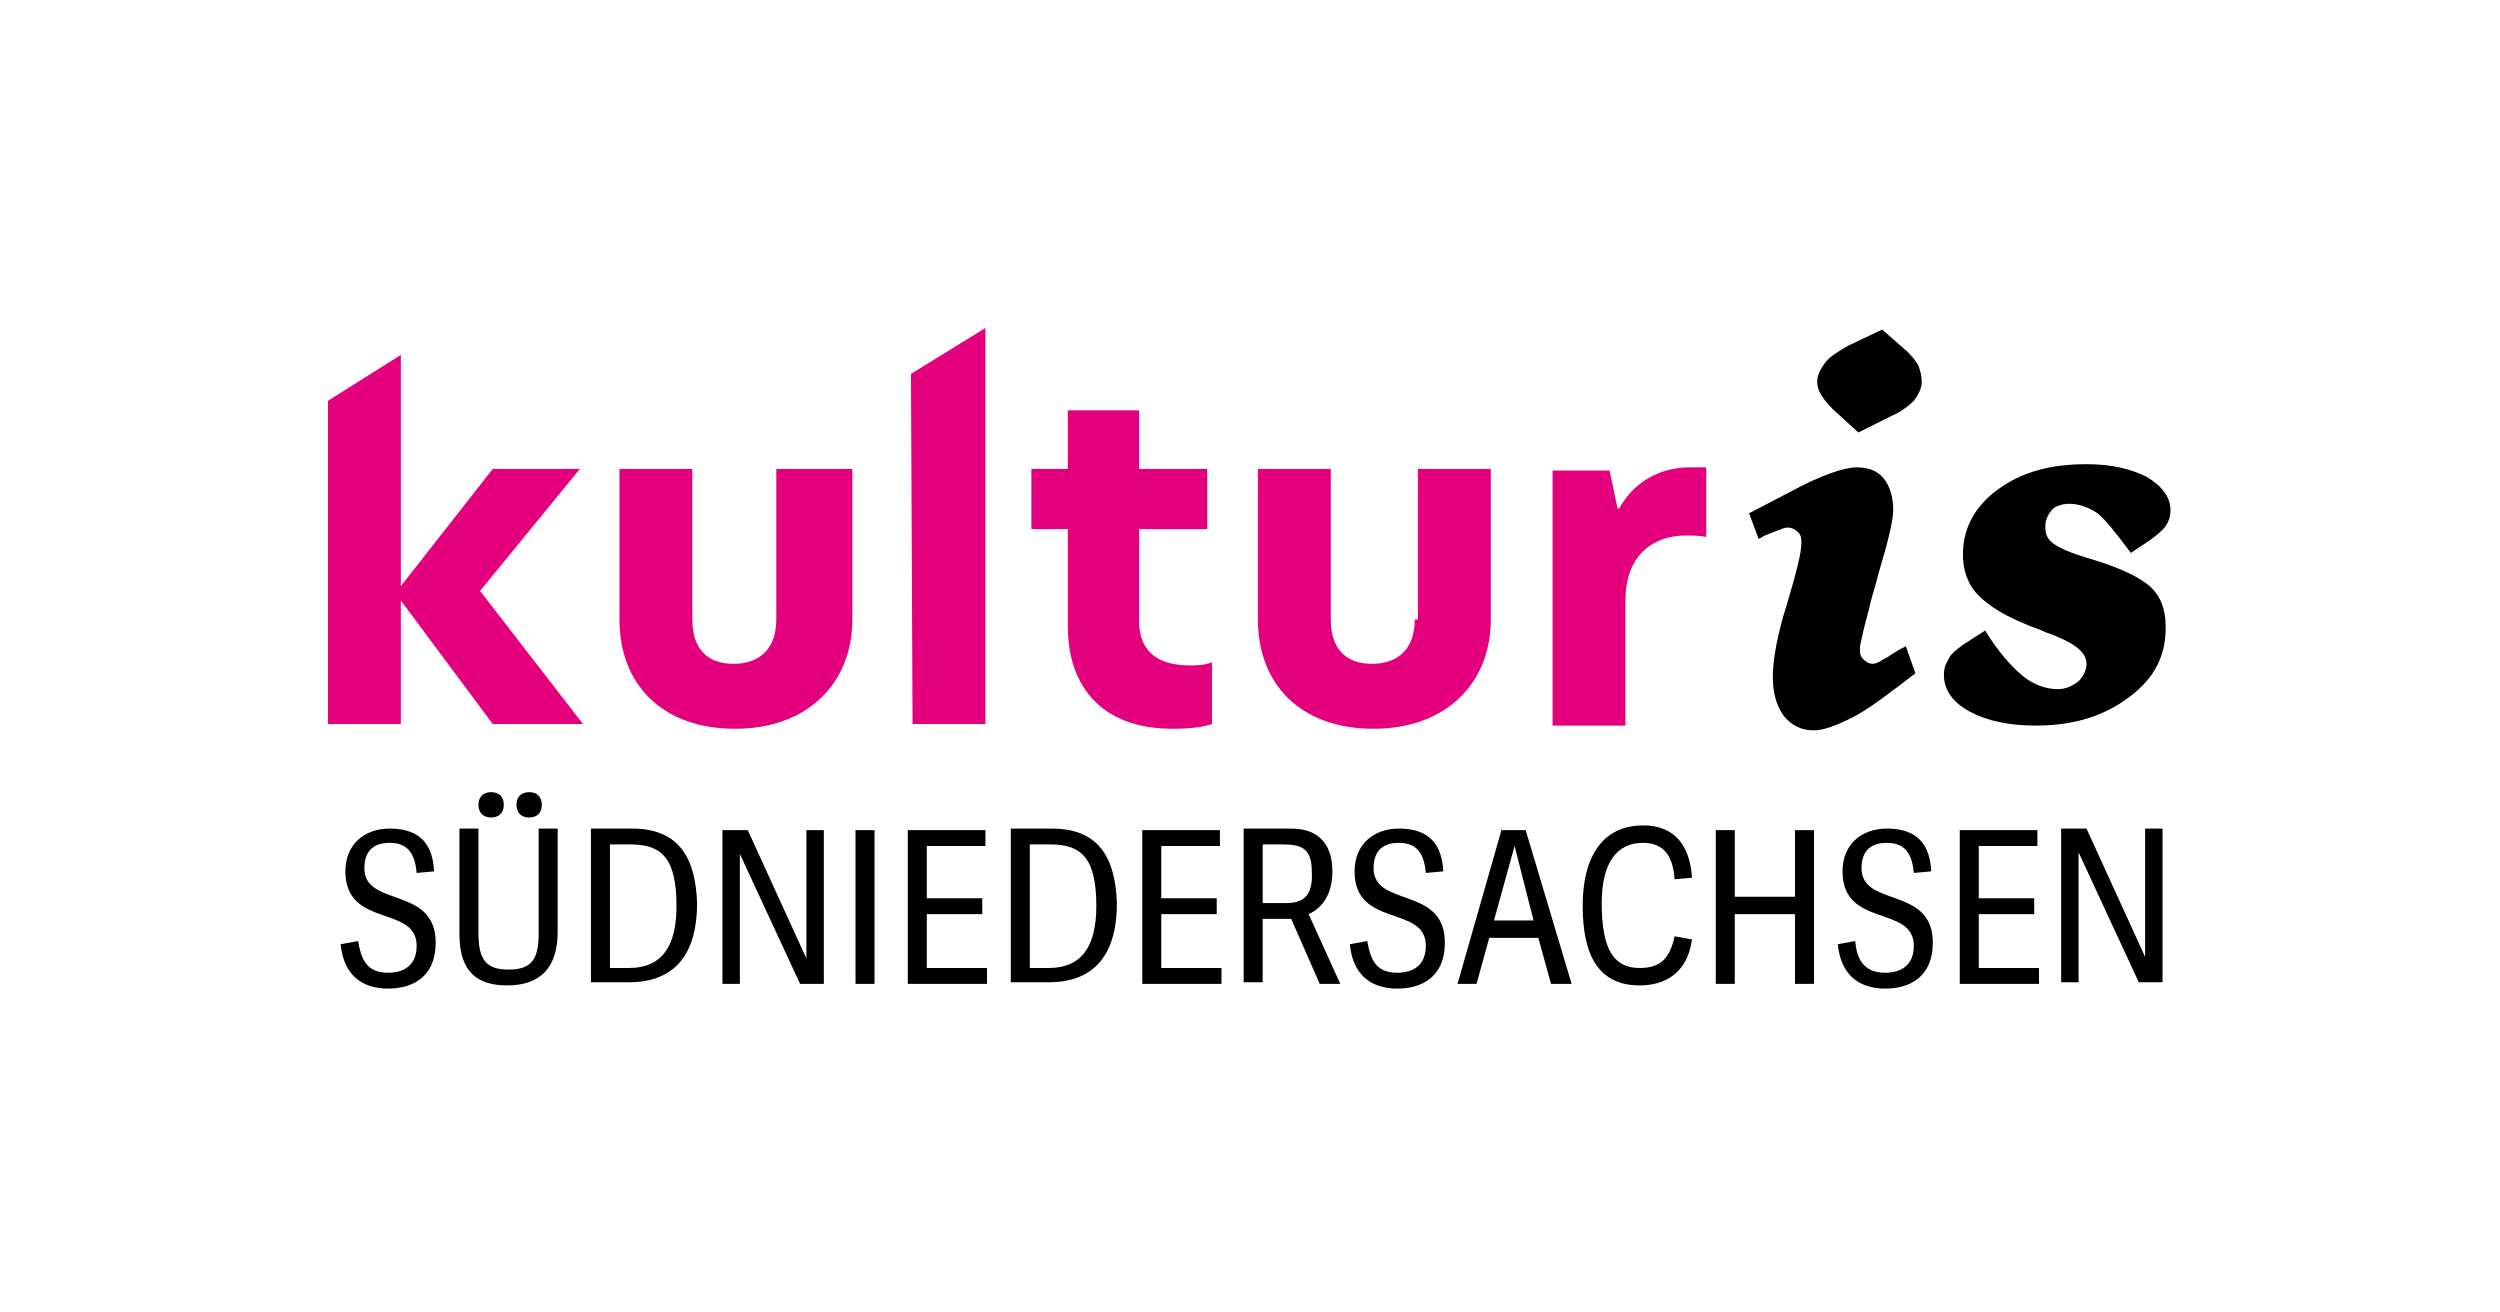
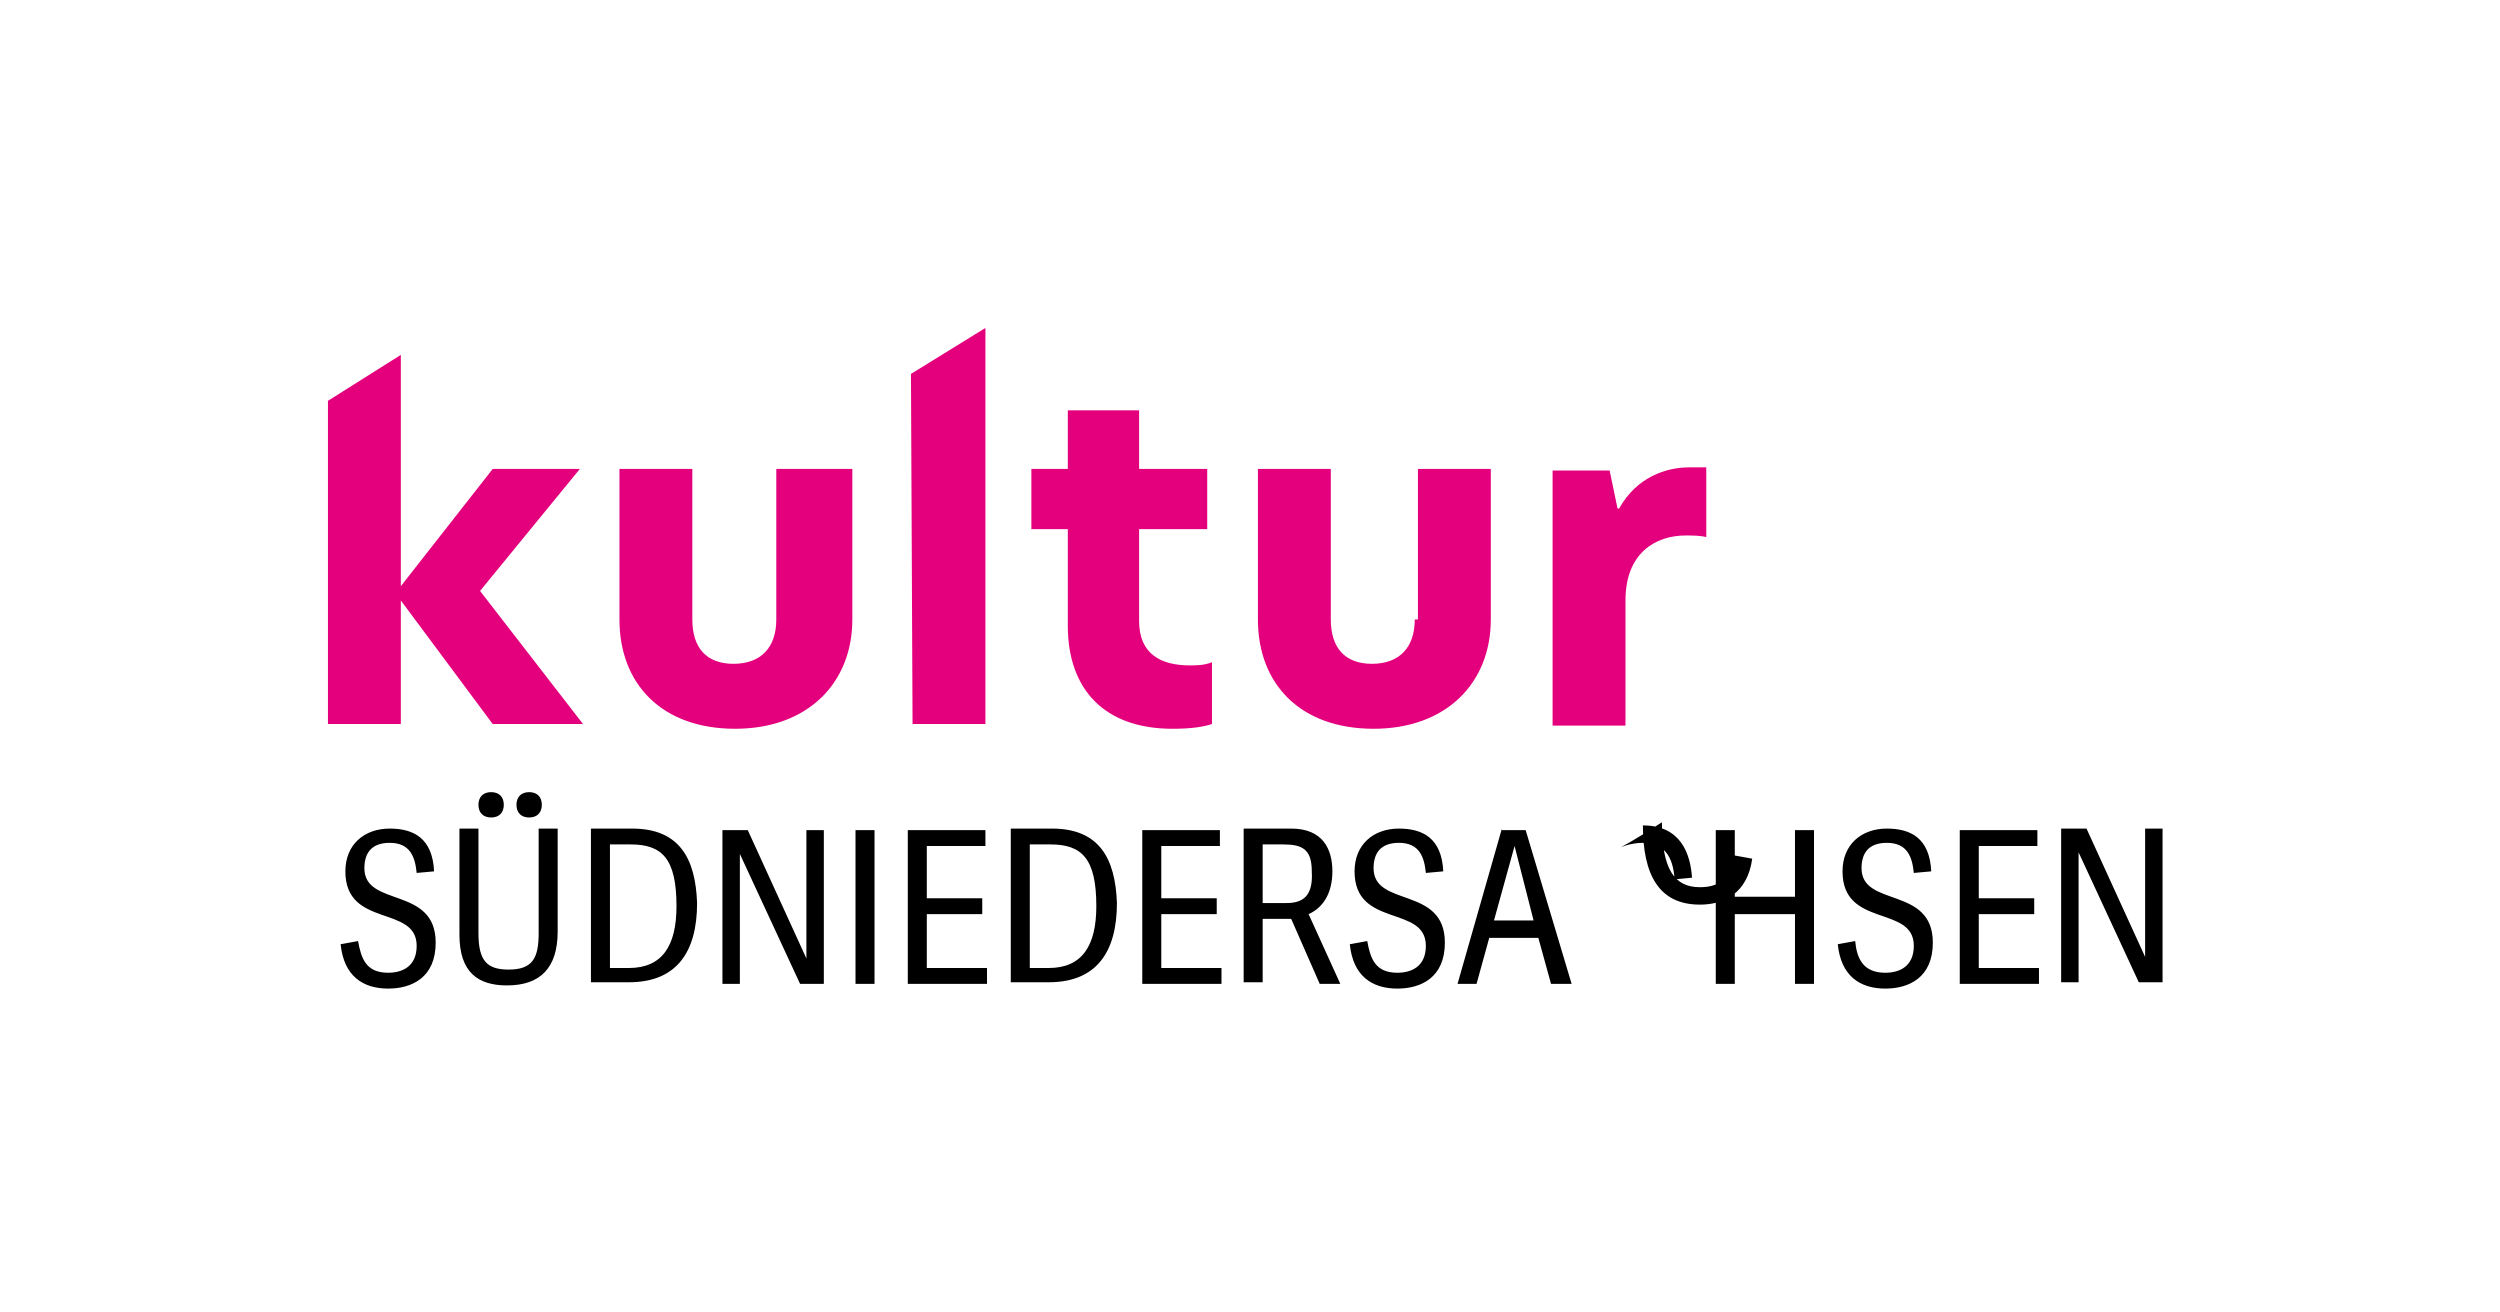
<svg xmlns="http://www.w3.org/2000/svg" version="1.1" id="logo" x="0px" y="0px" viewBox="0 0 157.8 82.8" style="enable-background:new 0 0 157.8 82.8;" xml:space="preserve">
  <style type="text/css">
	.st0{fill:#FFFFFF;}
	.st1{fill:#E4007D;}
	.st2{fill:transparent;}
</style>
-   <path id="Suedniedersachsen" d="M54,62.1h1.2v-9.7H54V62.1z M58.5,57.7h3.5v-1h-3.5v-3.3h3.7v-1h-4.9v9.7h5v-1h-3.8V57.7z   M50.9,60.5L50.9,60.5l-3.7-8.1h-1.6v9.7h1.1v-8.2h0l3.8,8.2H52v-9.7h-1.1V60.5z M31,51.6c0.5,0,0.8-0.3,0.8-0.8  c0-0.5-0.3-0.8-0.8-0.8c-0.5,0-0.8,0.3-0.8,0.8C30.2,51.3,30.5,51.6,31,51.6z M23,54.8c0-0.9,0.4-1.6,1.6-1.6c1.3,0,1.6,0.9,1.7,1.9  l1.1-0.1c-0.1-2.1-1.3-2.7-2.8-2.7c-1.6,0-2.8,1-2.8,2.7c0,3.6,4.5,2.1,4.5,4.7c0,1.3-0.9,1.7-1.8,1.7c-1.4,0-1.7-0.9-1.9-2  l-1.1,0.2c0.2,2,1.4,2.8,3,2.8c1.5,0,3-0.7,3-2.9C27.5,55.9,23,57.3,23,54.8z M34,58.9c0,1.6-0.4,2.3-1.9,2.3  c-1.4,0-1.9-0.6-1.9-2.3v-6.6H29V59c0,2.4,1.2,3.2,3,3.2c2.1,0,3.2-1.1,3.2-3.4v-6.5H34V58.9z M39.9,52.3h-2.6v9.7h2.4  c3,0,4.3-1.9,4.3-5C43.9,54.2,42.9,52.3,39.9,52.3z M39.7,61.1h-1.2v-7.8h1.3c2,0,2.9,0.9,2.9,3.9C42.7,59.7,41.8,61.1,39.7,61.1z   M33.4,51.6c0.5,0,0.8-0.3,0.8-0.8c0-0.5-0.3-0.8-0.8-0.8c-0.5,0-0.8,0.3-0.8,0.8C32.6,51.3,32.9,51.6,33.4,51.6z M117.5,54.8  c0-0.9,0.4-1.6,1.6-1.6c1.3,0,1.6,0.9,1.7,1.9l1.1-0.1c-0.1-2.1-1.3-2.7-2.8-2.7c-1.6,0-2.8,1-2.8,2.7c0,3.6,4.5,2.1,4.5,4.7  c0,1.3-0.9,1.7-1.8,1.7c-1.4,0-1.8-0.9-1.9-2l-1.1,0.2c0.2,2,1.4,2.8,3,2.8c1.5,0,3-0.7,3-2.9C122,55.9,117.5,57.3,117.5,54.8z   M103.7,53.2c1.3,0,1.9,0.8,2,2.3l1.1-0.1c-0.1-1.5-0.7-3.3-3.1-3.3c-2.1,0-3.8,1.4-3.8,5.1c0,3.1,1,5,3.6,5c1.5,0,3-0.7,3.3-2.9  l-1.1-0.2c-0.3,1.4-0.9,2-2.2,2c-1.6,0-2.4-1.1-2.4-4.1C101.1,54.4,102.1,53.2,103.7,53.2z M124.9,57.7h3.5v-1h-3.5v-3.3h3.7v-1  h-4.9v9.7h5v-1h-3.8V57.7z M113.3,56.6h-3.8v-4.2h-1.2v9.7h1.2v-4.4h3.8v4.4h1.2v-9.7h-1.2V56.6z M135.4,52.3v8.1h0l-3.7-8.1h-1.6  v9.7h1.1v-8.2h0l3.8,8.2h1.5v-9.7H135.4z M84.1,55c0-1.4-0.6-2.7-2.6-2.7h-3v9.7h1.2V58h1.8l1.8,4.1h1.3l-2-4.4  C83.5,57.3,84.1,56.4,84.1,55z M81.2,57h-1.5v-3.7h1.3c1.2,0,1.8,0.3,1.8,1.7C82.9,56.6,82.2,57,81.2,57z M66.4,52.3h-2.6v9.7h2.4  c3,0,4.3-1.9,4.3-5C70.4,54.2,69.4,52.3,66.4,52.3z M66.2,61.1H65v-7.8h1.3c2,0,2.9,0.9,2.9,3.9C69.2,59.7,68.3,61.1,66.2,61.1z   M73.3,57.7h3.5v-1h-3.5v-3.3H77v-1h-4.9v9.7h5v-1h-3.8V57.7z M86.7,54.8c0-0.9,0.4-1.6,1.6-1.6c1.3,0,1.6,0.9,1.7,1.9l1.1-0.1  c-0.1-2.1-1.3-2.7-2.8-2.7c-1.6,0-2.8,1-2.8,2.7c0,3.6,4.5,2.1,4.5,4.7c0,1.3-0.9,1.7-1.8,1.7c-1.4,0-1.7-0.9-1.9-2l-1.1,0.2  c0.2,2,1.4,2.8,3,2.8c1.5,0,3-0.7,3-2.9C91.2,55.9,86.7,57.3,86.7,54.8z M94.8,52.3L92,62.1h1.2l0.8-2.9h3.1l0.8,2.9h1.3l-2.9-9.7  H94.8z M94.3,58.1l1.3-4.7h0l1.2,4.7H94.3z" />
-   <path id="is" d="M130.6,31.8c0.6,0,1.2,0.2,1.8,0.6c0.5,0.4,1.2,1.3,2.1,2.5l1.2-0.8c0.4-0.3,0.8-0.6,1-0.9c0.2-0.3,0.3-0.6,0.3-1  c0-0.8-0.5-1.5-1.5-2.1c-1-0.5-2.2-0.8-3.8-0.8c-2.3,0-4.1,0.5-5.6,1.6c-1.5,1.1-2.2,2.5-2.2,4.1c0,1,0.3,1.9,1,2.6  c0.7,0.7,1.7,1.3,3.2,1.9c0.2,0.1,0.6,0.2,1,0.4c1.7,0.6,2.6,1.2,2.6,2c0,0.4-0.2,0.8-0.5,1.1c-0.4,0.3-0.8,0.5-1.3,0.5  c-0.8,0-1.6-0.3-2.3-0.9c-0.7-0.6-1.5-1.5-2.3-2.8l-1.4,0.9c-0.4,0.3-0.8,0.6-0.9,0.9c-0.2,0.3-0.3,0.6-0.3,1c0,0.9,0.5,1.7,1.6,2.3  c1.1,0.6,2.5,0.9,4.2,0.9c2.4,0,4.3-0.6,5.9-1.8c1.6-1.2,2.3-2.6,2.3-4.4c0-1.1-0.3-1.9-0.9-2.5c-0.6-0.6-2-1.3-4.1-1.9  c-1-0.3-1.7-0.6-2.1-0.9c-0.4-0.3-0.5-0.6-0.5-1.1c0-0.4,0.2-0.8,0.5-1.1C129.7,32,130.1,31.8,130.6,31.8z M118.9,41.6  c-0.3,0.2-0.5,0.3-0.7,0.3c-0.2,0-0.4-0.1-0.6-0.3c-0.2-0.2-0.2-0.4-0.2-0.7c0-0.2,0.1-0.5,0.2-1c0.1-0.5,0.3-1.1,0.5-2  c0.1-0.4,0.3-1,0.5-1.8c0.6-2,0.9-3.3,0.9-3.9c0-0.8-0.2-1.5-0.6-2c-0.4-0.5-1-0.7-1.7-0.7c-0.8,0-2.3,0.5-4.3,1.6l-0.2,0.1  l-2.3,1.2l0.6,1.6c0.1,0,0.2-0.1,0.4-0.2c0.8-0.3,1.2-0.5,1.4-0.5c0.3,0,0.5,0.1,0.7,0.3c0.2,0.2,0.2,0.4,0.2,0.7  c0,0.6-0.3,1.8-0.9,3.8c-0.6,1.9-0.9,3.5-0.9,4.6c0,1,0.2,1.8,0.7,2.5c0.5,0.6,1.1,0.9,1.9,0.9c0.6,0,1.4-0.3,2.4-0.8  c1-0.5,2.3-1.5,4-2.8l-0.6-1.7C119.6,41.1,119.2,41.5,118.9,41.6z M120.4,22.2l-1.6-1.4l-2.1,1c-0.7,0.4-1.2,0.7-1.5,1.1  c-0.3,0.4-0.5,0.8-0.5,1.2c0,0.3,0.1,0.6,0.3,0.9c0.2,0.3,0.5,0.7,1.1,1.2l1.2,1.1l2-1c0.7-0.3,1.2-0.7,1.5-1  c0.3-0.4,0.5-0.8,0.5-1.2c0-0.4-0.1-0.7-0.2-1C121,22.9,120.8,22.6,120.4,22.2z" />
+   <path id="Suedniedersachsen" d="M54,62.1h1.2v-9.7H54V62.1z M58.5,57.7h3.5v-1h-3.5v-3.3h3.7v-1h-4.9v9.7h5v-1h-3.8V57.7z   M50.9,60.5L50.9,60.5l-3.7-8.1h-1.6v9.7h1.1v-8.2h0l3.8,8.2H52v-9.7h-1.1V60.5z M31,51.6c0.5,0,0.8-0.3,0.8-0.8  c0-0.5-0.3-0.8-0.8-0.8c-0.5,0-0.8,0.3-0.8,0.8C30.2,51.3,30.5,51.6,31,51.6z M23,54.8c0-0.9,0.4-1.6,1.6-1.6c1.3,0,1.6,0.9,1.7,1.9  l1.1-0.1c-0.1-2.1-1.3-2.7-2.8-2.7c-1.6,0-2.8,1-2.8,2.7c0,3.6,4.5,2.1,4.5,4.7c0,1.3-0.9,1.7-1.8,1.7c-1.4,0-1.7-0.9-1.9-2  l-1.1,0.2c0.2,2,1.4,2.8,3,2.8c1.5,0,3-0.7,3-2.9C27.5,55.9,23,57.3,23,54.8z M34,58.9c0,1.6-0.4,2.3-1.9,2.3  c-1.4,0-1.9-0.6-1.9-2.3v-6.6H29V59c0,2.4,1.2,3.2,3,3.2c2.1,0,3.2-1.1,3.2-3.4v-6.5H34V58.9z M39.9,52.3h-2.6v9.7h2.4  c3,0,4.3-1.9,4.3-5C43.9,54.2,42.9,52.3,39.9,52.3z M39.7,61.1h-1.2v-7.8h1.3c2,0,2.9,0.9,2.9,3.9C42.7,59.7,41.8,61.1,39.7,61.1z   M33.4,51.6c0.5,0,0.8-0.3,0.8-0.8c0-0.5-0.3-0.8-0.8-0.8c-0.5,0-0.8,0.3-0.8,0.8C32.6,51.3,32.9,51.6,33.4,51.6z M117.5,54.8  c0-0.9,0.4-1.6,1.6-1.6c1.3,0,1.6,0.9,1.7,1.9l1.1-0.1c-0.1-2.1-1.3-2.7-2.8-2.7c-1.6,0-2.8,1-2.8,2.7c0,3.6,4.5,2.1,4.5,4.7  c0,1.3-0.9,1.7-1.8,1.7c-1.4,0-1.8-0.9-1.9-2l-1.1,0.2c0.2,2,1.4,2.8,3,2.8c1.5,0,3-0.7,3-2.9C122,55.9,117.5,57.3,117.5,54.8z   M103.7,53.2c1.3,0,1.9,0.8,2,2.3l1.1-0.1c-0.1-1.5-0.7-3.3-3.1-3.3c0,3.1,1,5,3.6,5c1.5,0,3-0.7,3.3-2.9  l-1.1-0.2c-0.3,1.4-0.9,2-2.2,2c-1.6,0-2.4-1.1-2.4-4.1C101.1,54.4,102.1,53.2,103.7,53.2z M124.9,57.7h3.5v-1h-3.5v-3.3h3.7v-1  h-4.9v9.7h5v-1h-3.8V57.7z M113.3,56.6h-3.8v-4.2h-1.2v9.7h1.2v-4.4h3.8v4.4h1.2v-9.7h-1.2V56.6z M135.4,52.3v8.1h0l-3.7-8.1h-1.6  v9.7h1.1v-8.2h0l3.8,8.2h1.5v-9.7H135.4z M84.1,55c0-1.4-0.6-2.7-2.6-2.7h-3v9.7h1.2V58h1.8l1.8,4.1h1.3l-2-4.4  C83.5,57.3,84.1,56.4,84.1,55z M81.2,57h-1.5v-3.7h1.3c1.2,0,1.8,0.3,1.8,1.7C82.9,56.6,82.2,57,81.2,57z M66.4,52.3h-2.6v9.7h2.4  c3,0,4.3-1.9,4.3-5C70.4,54.2,69.4,52.3,66.4,52.3z M66.2,61.1H65v-7.8h1.3c2,0,2.9,0.9,2.9,3.9C69.2,59.7,68.3,61.1,66.2,61.1z   M73.3,57.7h3.5v-1h-3.5v-3.3H77v-1h-4.9v9.7h5v-1h-3.8V57.7z M86.7,54.8c0-0.9,0.4-1.6,1.6-1.6c1.3,0,1.6,0.9,1.7,1.9l1.1-0.1  c-0.1-2.1-1.3-2.7-2.8-2.7c-1.6,0-2.8,1-2.8,2.7c0,3.6,4.5,2.1,4.5,4.7c0,1.3-0.9,1.7-1.8,1.7c-1.4,0-1.7-0.9-1.9-2l-1.1,0.2  c0.2,2,1.4,2.8,3,2.8c1.5,0,3-0.7,3-2.9C91.2,55.9,86.7,57.3,86.7,54.8z M94.8,52.3L92,62.1h1.2l0.8-2.9h3.1l0.8,2.9h1.3l-2.9-9.7  H94.8z M94.3,58.1l1.3-4.7h0l1.2,4.7H94.3z" />
  <path id="kultur" class="st1" d="M57.6,45.7h4.6v-25l-4.7,2.9L57.6,45.7z M49,39.1c0,1.8-1,2.8-2.7,2.8c-1.7,0-2.6-1-2.6-2.8v-9.5  h-4.6v9.5c0,4.1,2.7,6.9,7.3,6.9c4.6,0,7.4-2.9,7.4-6.9v-9.5H49V39.1z M36.6,29.6h-5.5L25.3,37V22.4l-4.6,2.9v20.4h4.6v-7.8l5.8,7.8  h5.7l-6.5-8.4L36.6,29.6z M106.6,29.5c-1.4,0-3.3,0.6-4.4,2.6h-0.1l-0.5-2.4H98v16.1h4.6v-7.9c0-3,1.9-4.1,3.8-4.1  c0.4,0,0.9,0,1.3,0.1v-4.4C107.4,29.5,107.1,29.5,106.6,29.5z M71.9,39.2v-5.8h4.3v-3.8h-4.3v-3.7h-4.5v3.7h-2.3v3.8h2.3v6.1  c0,4,2.3,6.5,6.6,6.5c1.1,0,1.9-0.1,2.5-0.3v-3.9C76,42,75.5,42,75.1,42C73.3,42,71.9,41.3,71.9,39.2z M89.3,39.1  c0,1.8-1,2.8-2.7,2.8c-1.7,0-2.6-1-2.6-2.8v-9.5h-4.6v9.5c0,4.1,2.7,6.9,7.3,6.9c4.6,0,7.4-2.9,7.4-6.9v-9.5h-4.6V39.1z" />
</svg>